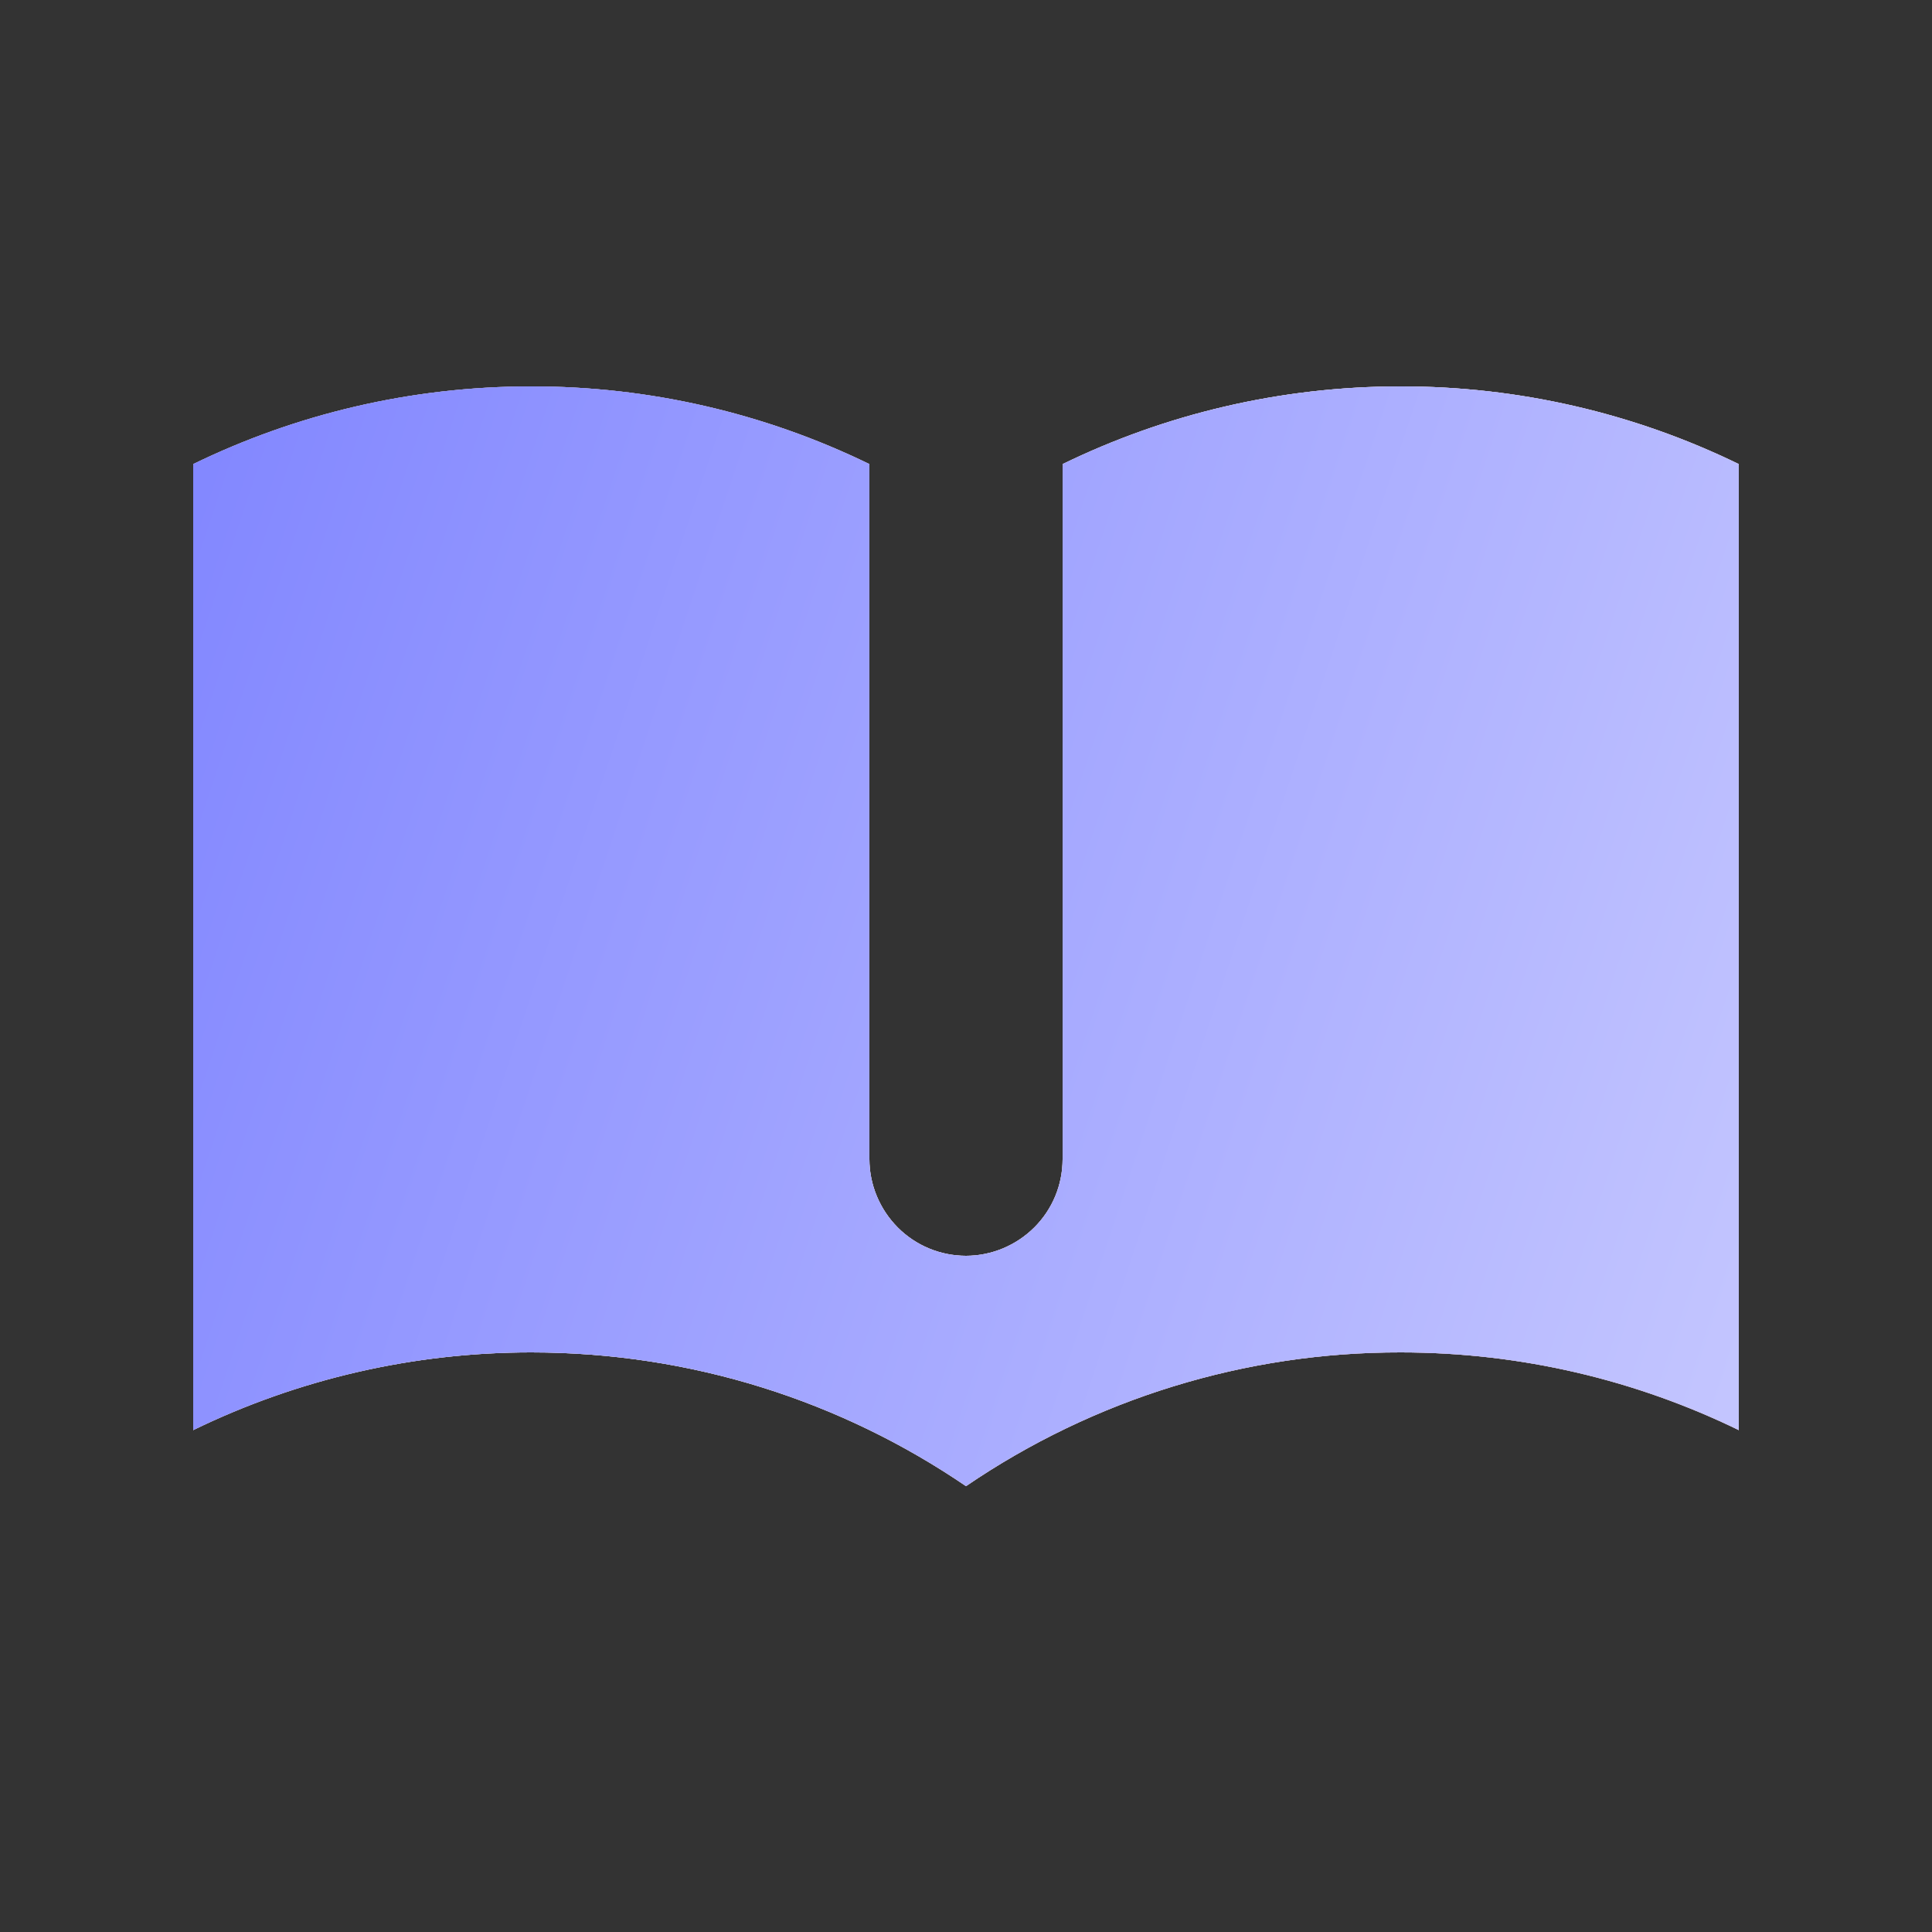
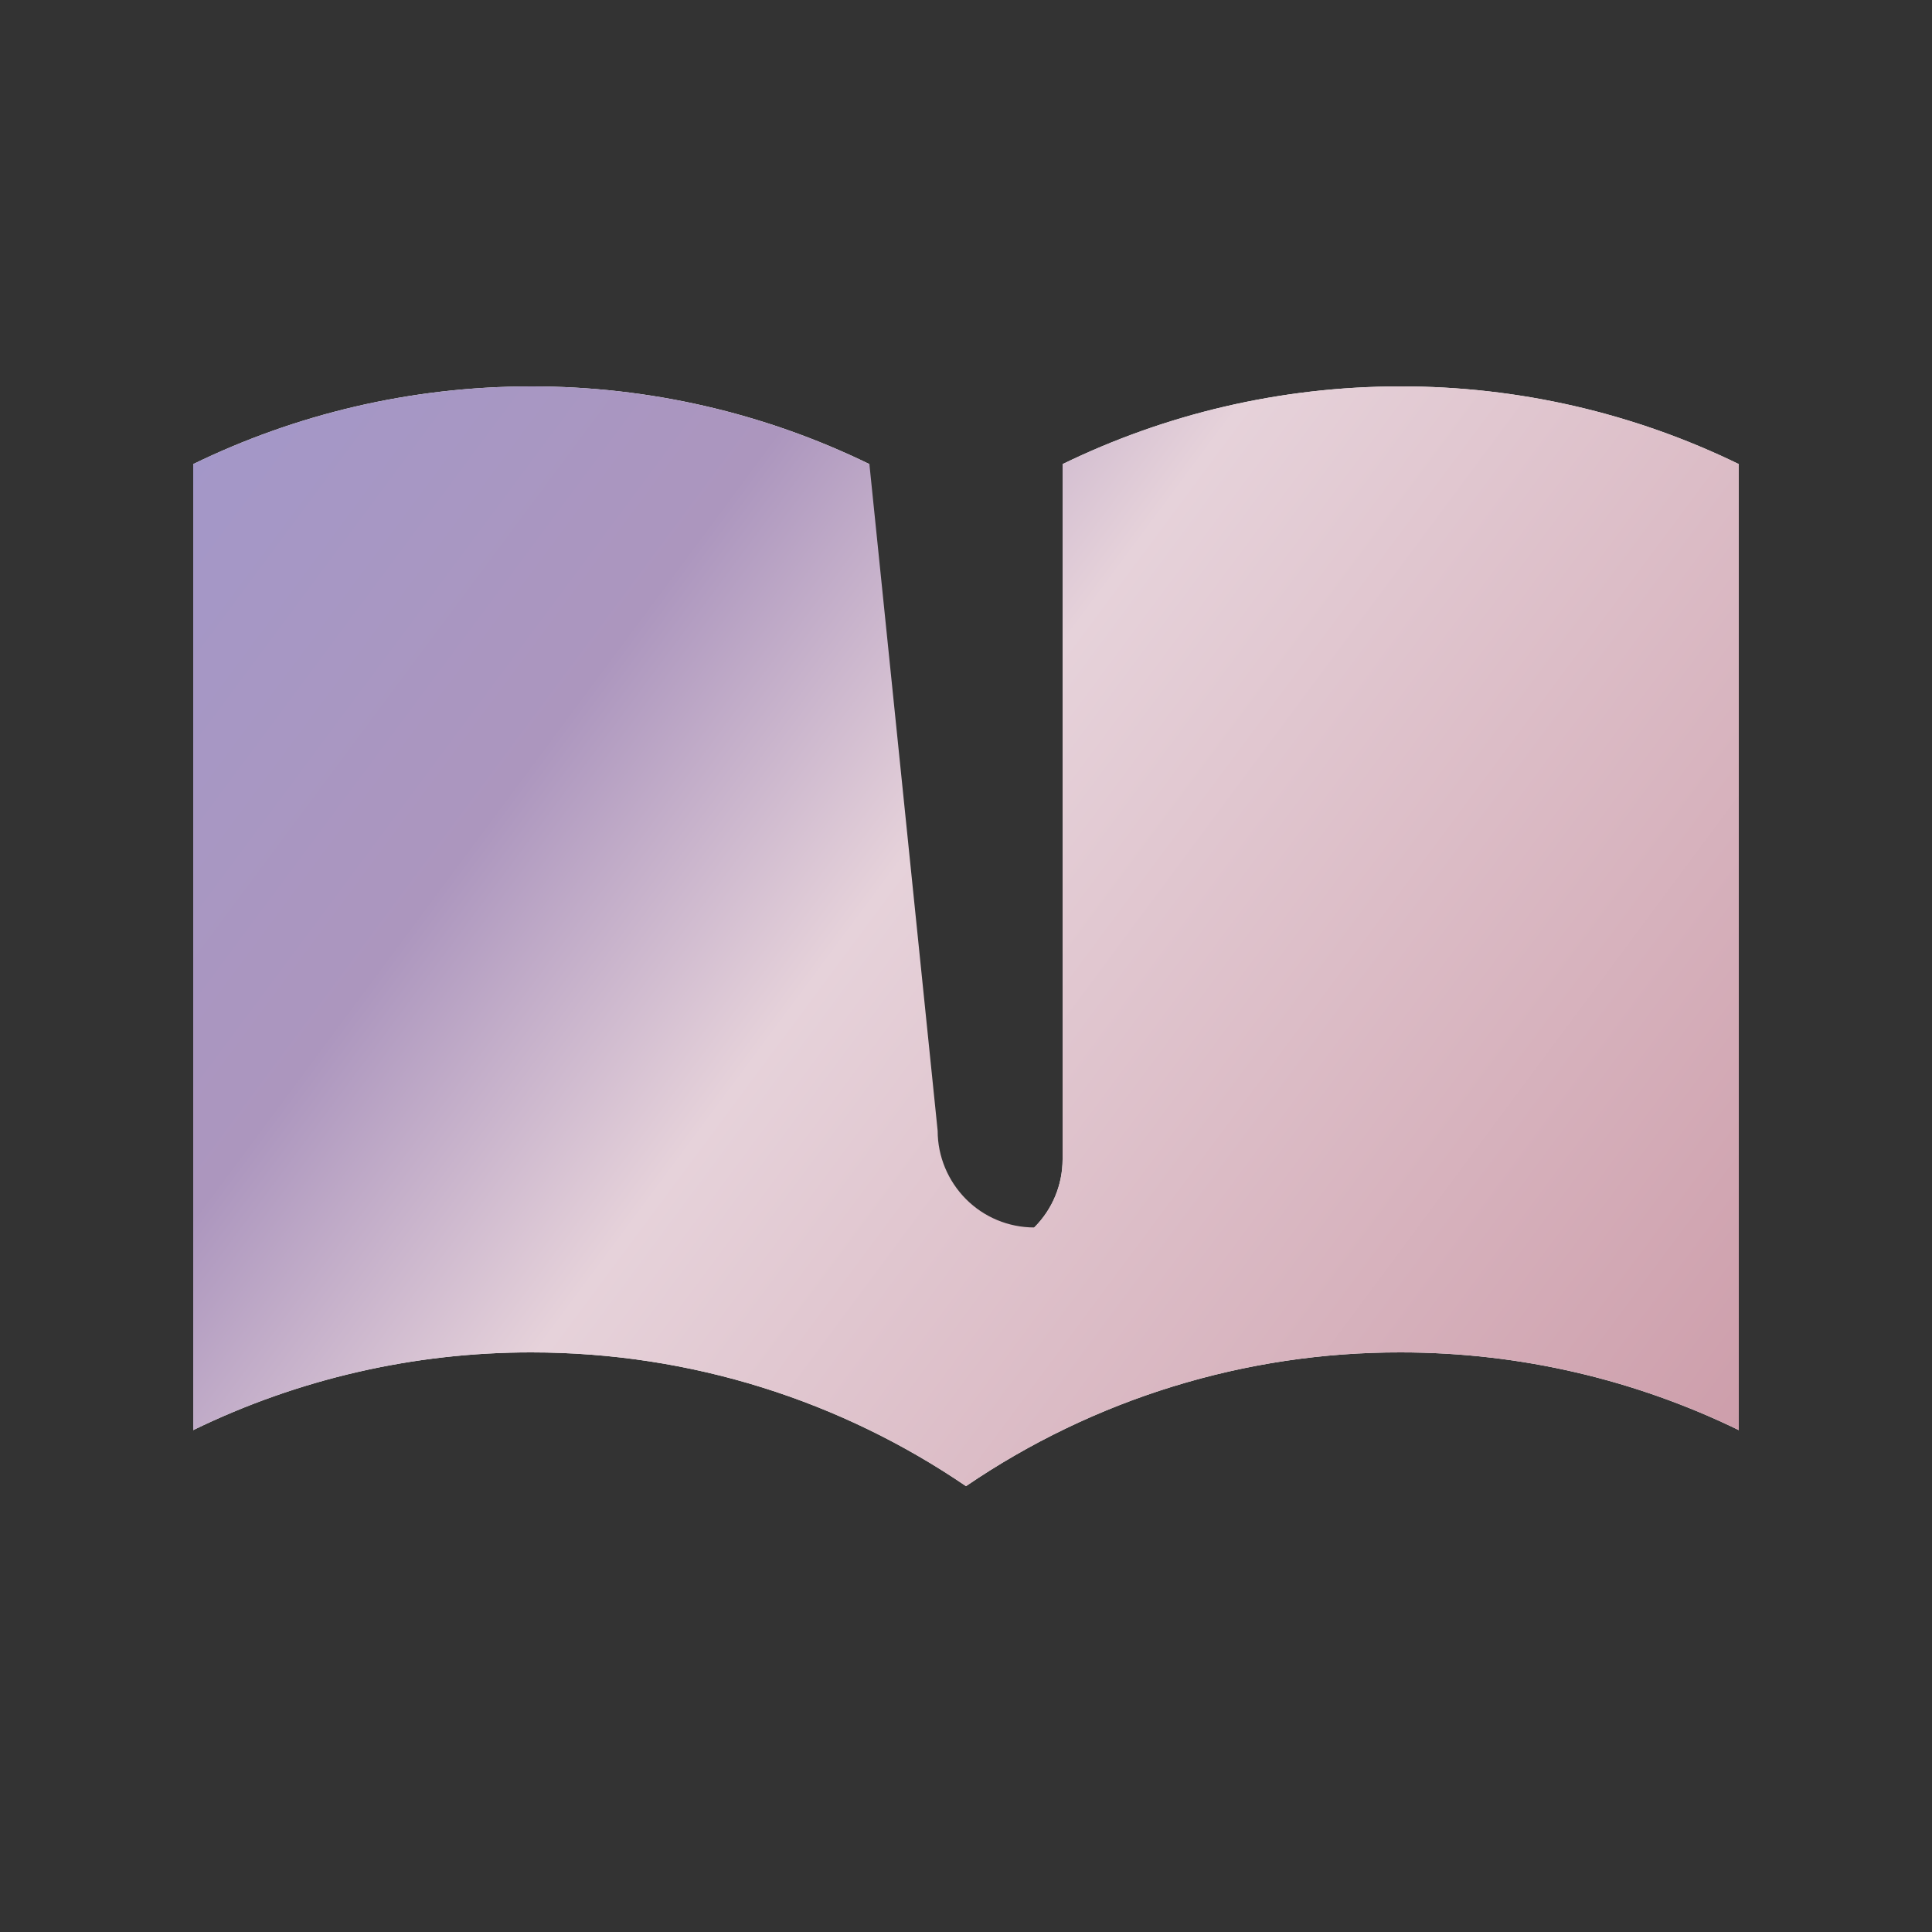
<svg xmlns="http://www.w3.org/2000/svg" id="root" fill="none" height="18" viewBox="0 0 18 18" width="18">
  <rect x="0" y="0" width="18" height="18" fill="#333333" stroke="none" />
  <linearGradient id="a" gradientUnits="userSpaceOnUse" x1="-15" x2="31.813" y1="-15.826" y2="18.963">
    <stop offset=".263" stop-color="#8e9be0" />
    <stop offset=".509" stop-color="#ac96be" />
    <stop offset=".566" stop-color="#e6d2da" />
    <stop offset=".768" stop-color="#c7919f" />
    <stop offset=".972" stop-color="#c7919f" />
  </linearGradient>
  <radialGradient id="b" cx="0" cy="0" gradientTransform="matrix(-28.571 -9.962 136.028 -390.136 30.714 8.723)" gradientUnits="userSpaceOnUse" r="1">
    <stop offset="0" stop-color="#fff" />
    <stop offset=".398" stop-color="#c4c6ff" />
    <stop offset="1" stop-color="#7d82ff" />
  </radialGradient>
  <path d="m8.1 4.324c-.981-.478-2.059-.725-3.15-.724-1.129 0-2.199.261-3.15.724v9c.981-.478 2.059-.725 3.15-.724 1.502 0 2.896.459 4.05 1.246 1.194-.814 2.605-1.249 4.05-1.246 1.129 0 2.199.261 3.15.724v-9c-.981-.478-2.059-.725-3.15-.724-1.129 0-2.199.261-3.15.724v6.476c0 .239-.095.468-.264.636s-.398.264-.636.264c-.239 0-.468-.095-.636-.264s-.264-.398-.264-.636z" fill="#fff" />
-   <path d="m8.1 4.324c-.981-.478-2.059-.725-3.15-.724-1.129 0-2.199.261-3.15.724v9c.981-.478 2.059-.725 3.15-.724 1.502 0 2.896.459 4.05 1.246 1.194-.814 2.605-1.249 4.05-1.246 1.129 0 2.199.261 3.15.724v-9c-.981-.478-2.059-.725-3.15-.724-1.129 0-2.199.261-3.15.724v6.476c0 .239-.095.468-.264.636s-.398.264-.636.264c-.239 0-.468-.095-.636-.264s-.264-.398-.264-.636z" fill="url(#a)" />
-   <path d="m8.1 4.324c-.981-.478-2.059-.725-3.15-.724-1.129 0-2.199.261-3.15.724v9c.981-.478 2.059-.725 3.15-.724 1.502 0 2.896.459 4.05 1.246 1.194-.814 2.605-1.249 4.05-1.246 1.129 0 2.199.261 3.15.724v-9c-.981-.478-2.059-.725-3.15-.724-1.129 0-2.199.261-3.15.724v6.476c0 .239-.095.468-.264.636s-.398.264-.636.264c-.239 0-.468-.095-.636-.264s-.264-.398-.264-.636z" fill="url(#b)" />
+   <path d="m8.1 4.324c-.981-.478-2.059-.725-3.15-.724-1.129 0-2.199.261-3.15.724v9c.981-.478 2.059-.725 3.15-.724 1.502 0 2.896.459 4.05 1.246 1.194-.814 2.605-1.249 4.05-1.246 1.129 0 2.199.261 3.15.724v-9c-.981-.478-2.059-.725-3.15-.724-1.129 0-2.199.261-3.15.724v6.476c0 .239-.095.468-.264.636c-.239 0-.468-.095-.636-.264s-.264-.398-.264-.636z" fill="url(#a)" />
</svg>